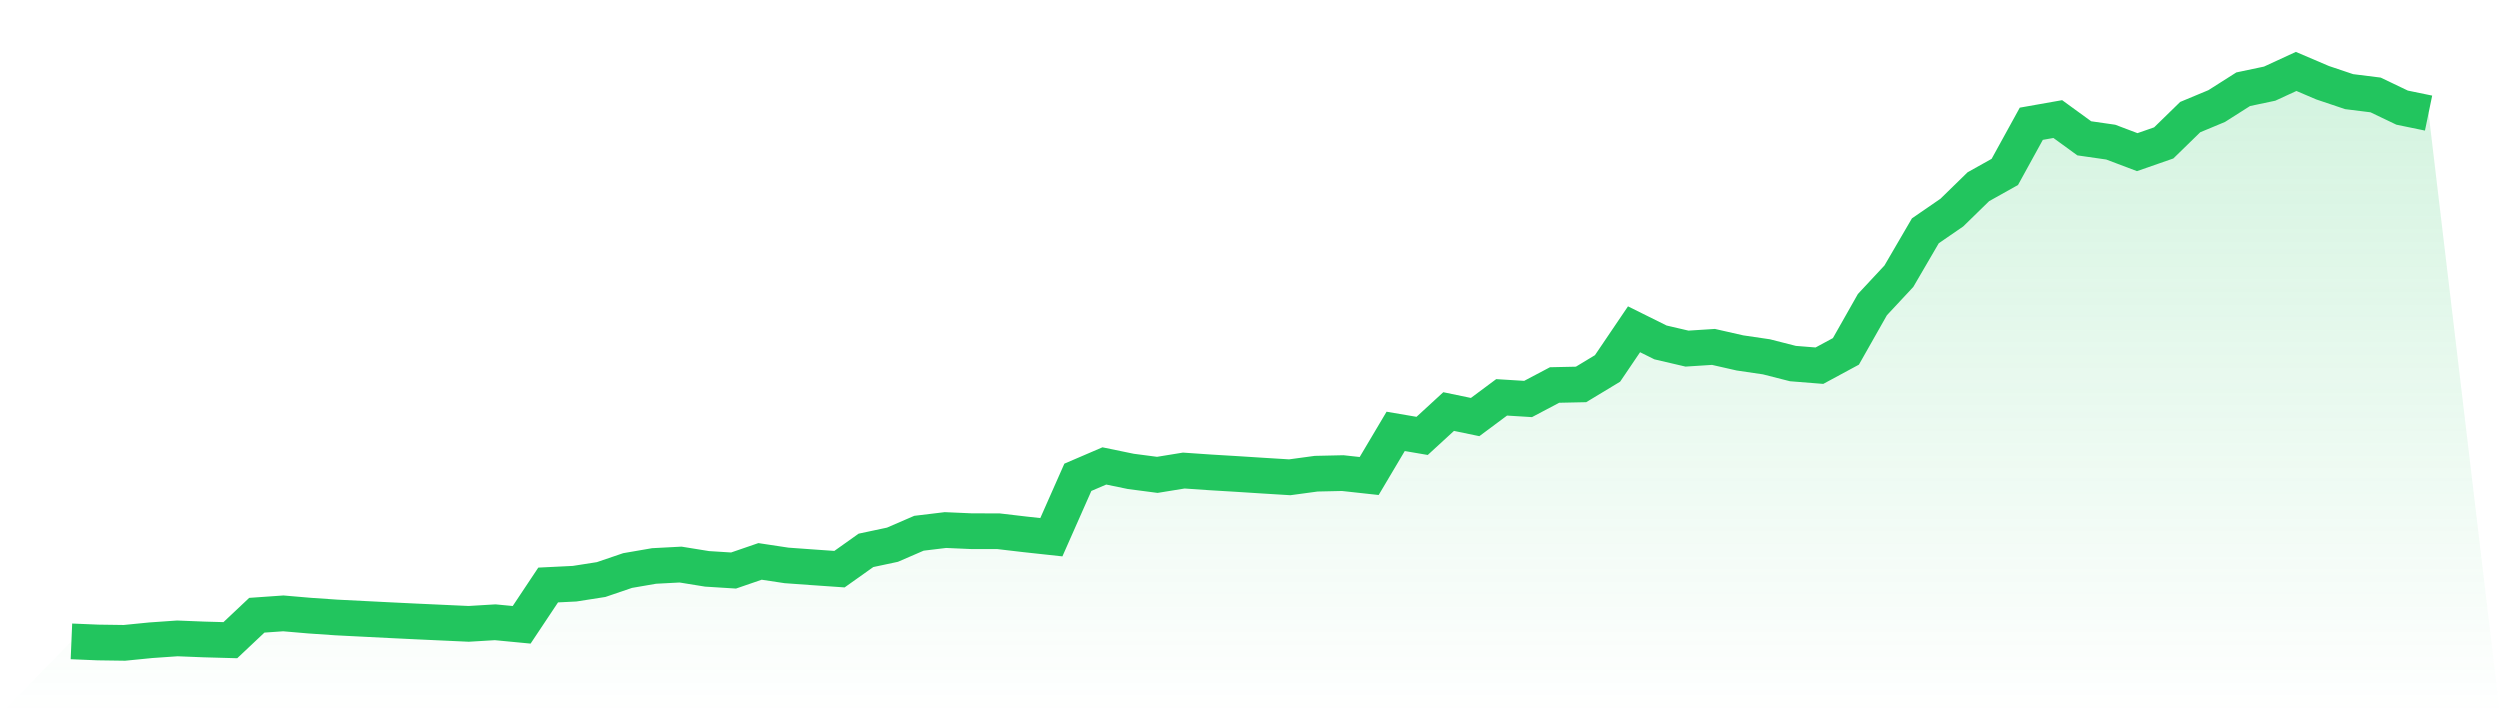
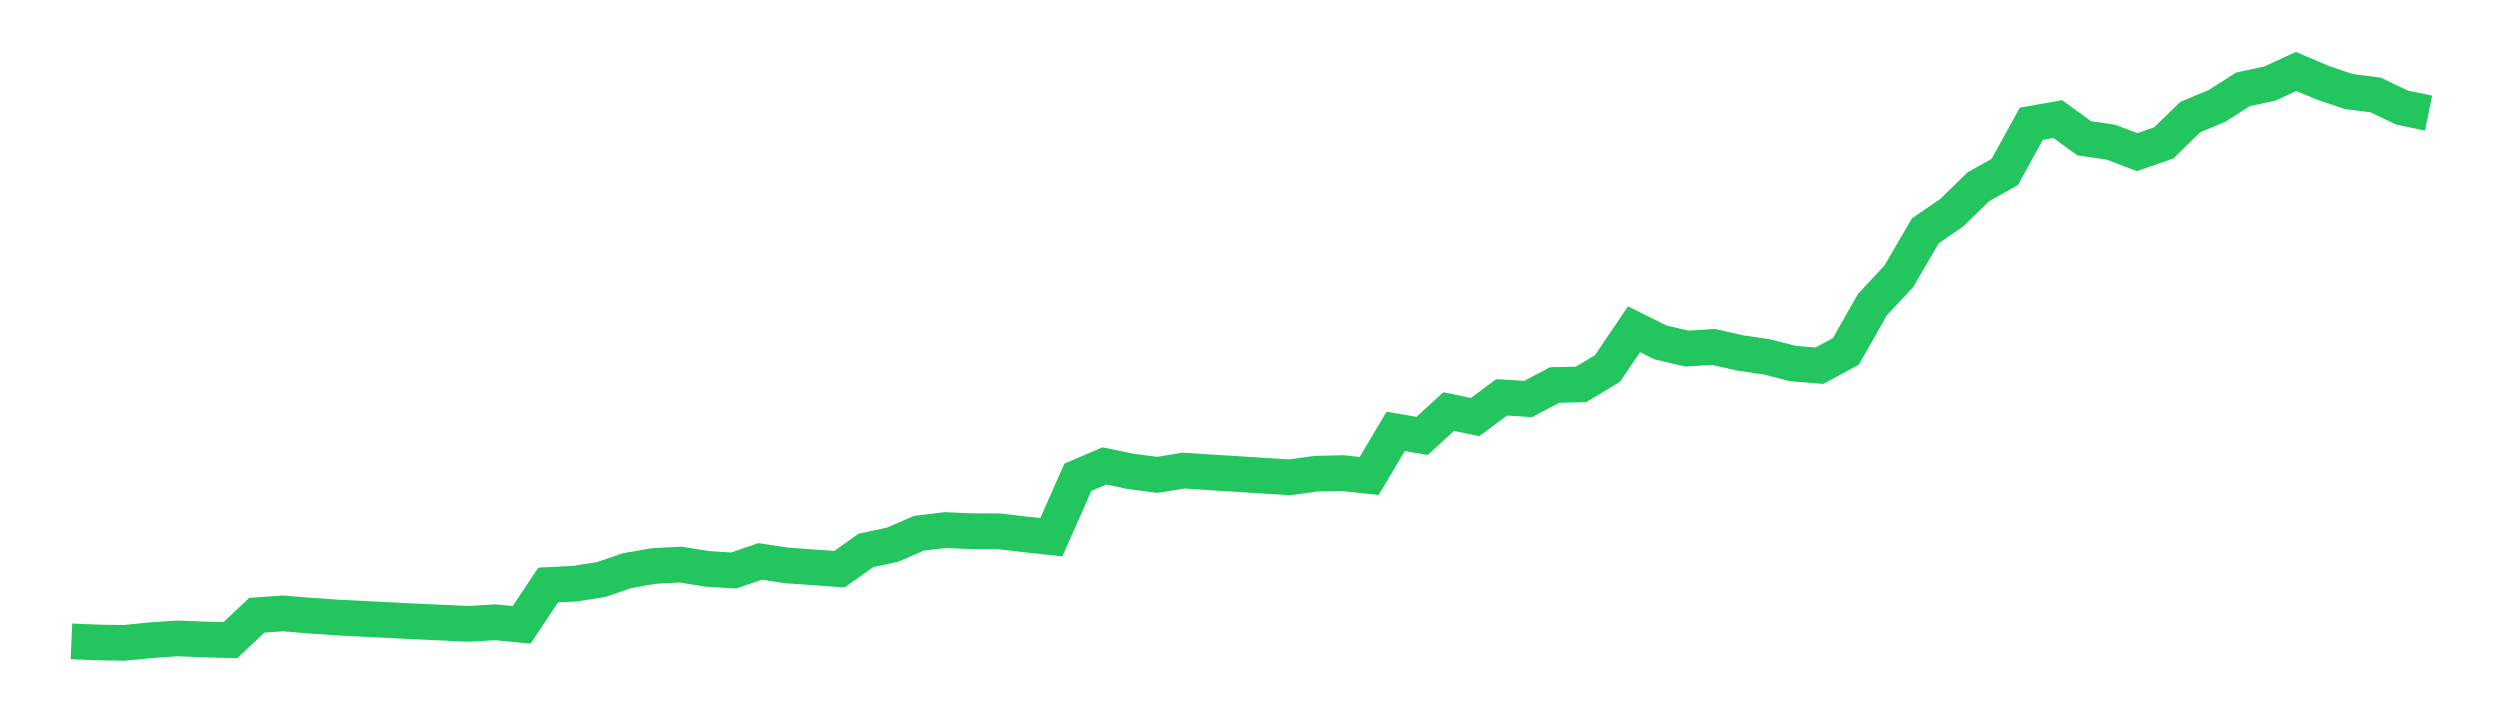
<svg xmlns="http://www.w3.org/2000/svg" viewBox="0 0 140 40">
  <defs>
    <linearGradient id="gradient" x1="0" x2="0" y1="0" y2="1">
      <stop offset="0%" stop-color="#22c55e" stop-opacity="0.2" />
      <stop offset="100%" stop-color="#22c55e" stop-opacity="0" />
    </linearGradient>
  </defs>
-   <path d="M4,35.917 L4,35.917 L5.483,35.979 L6.966,36 L8.449,35.853 L9.933,35.75 L11.416,35.809 L12.899,35.85 L14.382,34.453 L15.865,34.349 L17.348,34.476 L18.831,34.578 L20.315,34.653 L21.798,34.728 L23.281,34.8 L24.764,34.868 L26.247,34.936 L27.73,34.847 L29.213,34.989 L30.697,32.76 L32.18,32.687 L33.663,32.455 L35.146,31.95 L36.629,31.694 L38.112,31.616 L39.596,31.856 L41.079,31.949 L42.562,31.439 L44.045,31.663 L45.528,31.77 L47.011,31.873 L48.494,30.82 L49.978,30.504 L51.461,29.862 L52.944,29.683 L54.427,29.748 L55.91,29.749 L57.393,29.923 L58.876,30.084 L60.36,26.729 L61.843,26.092 L63.326,26.398 L64.809,26.592 L66.292,26.351 L67.775,26.453 L69.258,26.542 L70.742,26.637 L72.225,26.728 L73.708,26.527 L75.191,26.494 L76.674,26.656 L78.157,24.157 L79.64,24.41 L81.124,23.047 L82.607,23.355 L84.09,22.252 L85.573,22.343 L87.056,21.56 L88.539,21.528 L90.022,20.632 L91.506,18.44 L92.989,19.176 L94.472,19.522 L95.955,19.427 L97.438,19.764 L98.921,19.982 L100.404,20.36 L101.888,20.478 L103.371,19.677 L104.854,17.059 L106.337,15.468 L107.82,12.925 L109.303,11.905 L110.787,10.457 L112.27,9.627 L113.753,6.93 L115.236,6.668 L116.719,7.746 L118.202,7.959 L119.685,8.52 L121.169,8.003 L122.652,6.557 L124.135,5.939 L125.618,4.997 L127.101,4.684 L128.584,4 L130.067,4.633 L131.551,5.132 L133.034,5.317 L134.517,6.027 L136,6.333 L140,40 L0,40 z" fill="url(#gradient)" />
  <path d="M4,35.917 L4,35.917 L5.483,35.979 L6.966,36 L8.449,35.853 L9.933,35.75 L11.416,35.809 L12.899,35.85 L14.382,34.453 L15.865,34.349 L17.348,34.476 L18.831,34.578 L20.315,34.653 L21.798,34.728 L23.281,34.8 L24.764,34.868 L26.247,34.936 L27.73,34.847 L29.213,34.989 L30.697,32.76 L32.18,32.687 L33.663,32.455 L35.146,31.95 L36.629,31.694 L38.112,31.616 L39.596,31.856 L41.079,31.949 L42.562,31.439 L44.045,31.663 L45.528,31.77 L47.011,31.873 L48.494,30.82 L49.978,30.504 L51.461,29.862 L52.944,29.683 L54.427,29.748 L55.91,29.749 L57.393,29.923 L58.876,30.084 L60.36,26.729 L61.843,26.092 L63.326,26.398 L64.809,26.592 L66.292,26.351 L67.775,26.453 L69.258,26.542 L70.742,26.637 L72.225,26.728 L73.708,26.527 L75.191,26.494 L76.674,26.656 L78.157,24.157 L79.64,24.41 L81.124,23.047 L82.607,23.355 L84.09,22.252 L85.573,22.343 L87.056,21.56 L88.539,21.528 L90.022,20.632 L91.506,18.44 L92.989,19.176 L94.472,19.522 L95.955,19.427 L97.438,19.764 L98.921,19.982 L100.404,20.36 L101.888,20.478 L103.371,19.677 L104.854,17.059 L106.337,15.468 L107.82,12.925 L109.303,11.905 L110.787,10.457 L112.27,9.627 L113.753,6.93 L115.236,6.668 L116.719,7.746 L118.202,7.959 L119.685,8.52 L121.169,8.003 L122.652,6.557 L124.135,5.939 L125.618,4.997 L127.101,4.684 L128.584,4 L130.067,4.633 L131.551,5.132 L133.034,5.317 L134.517,6.027 L136,6.333" fill="none" stroke="#22c55e" stroke-width="2" />
</svg>